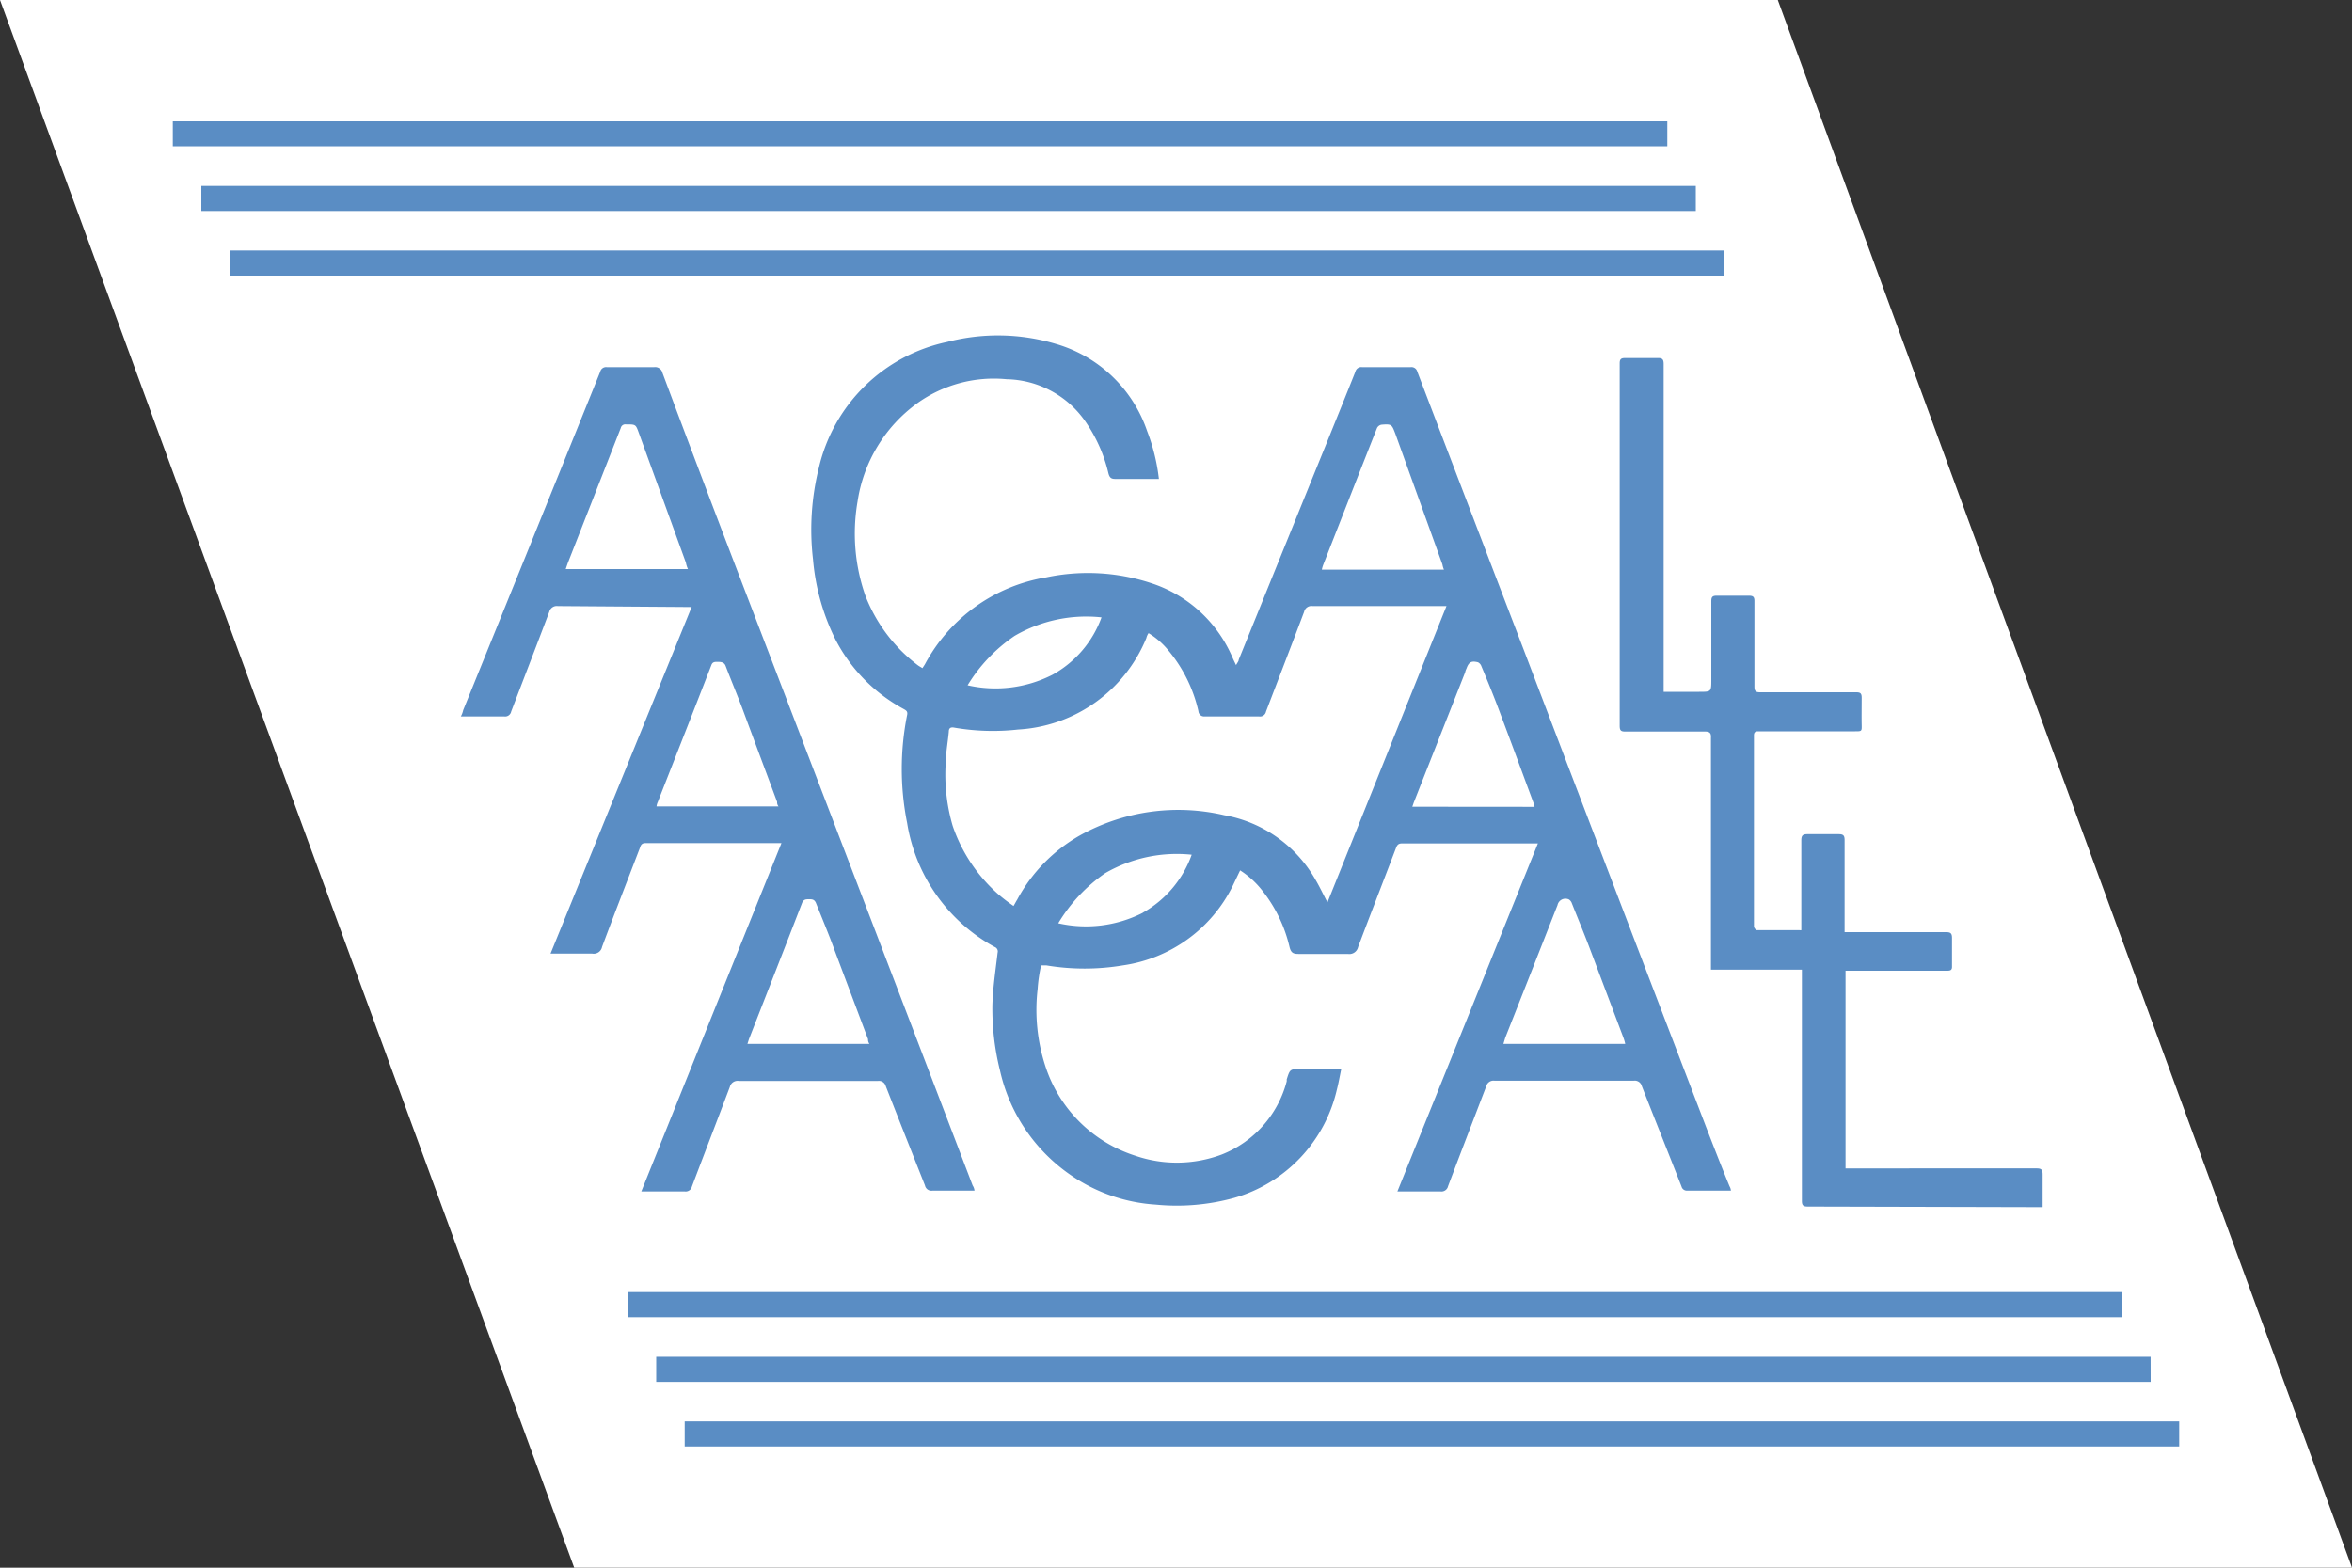
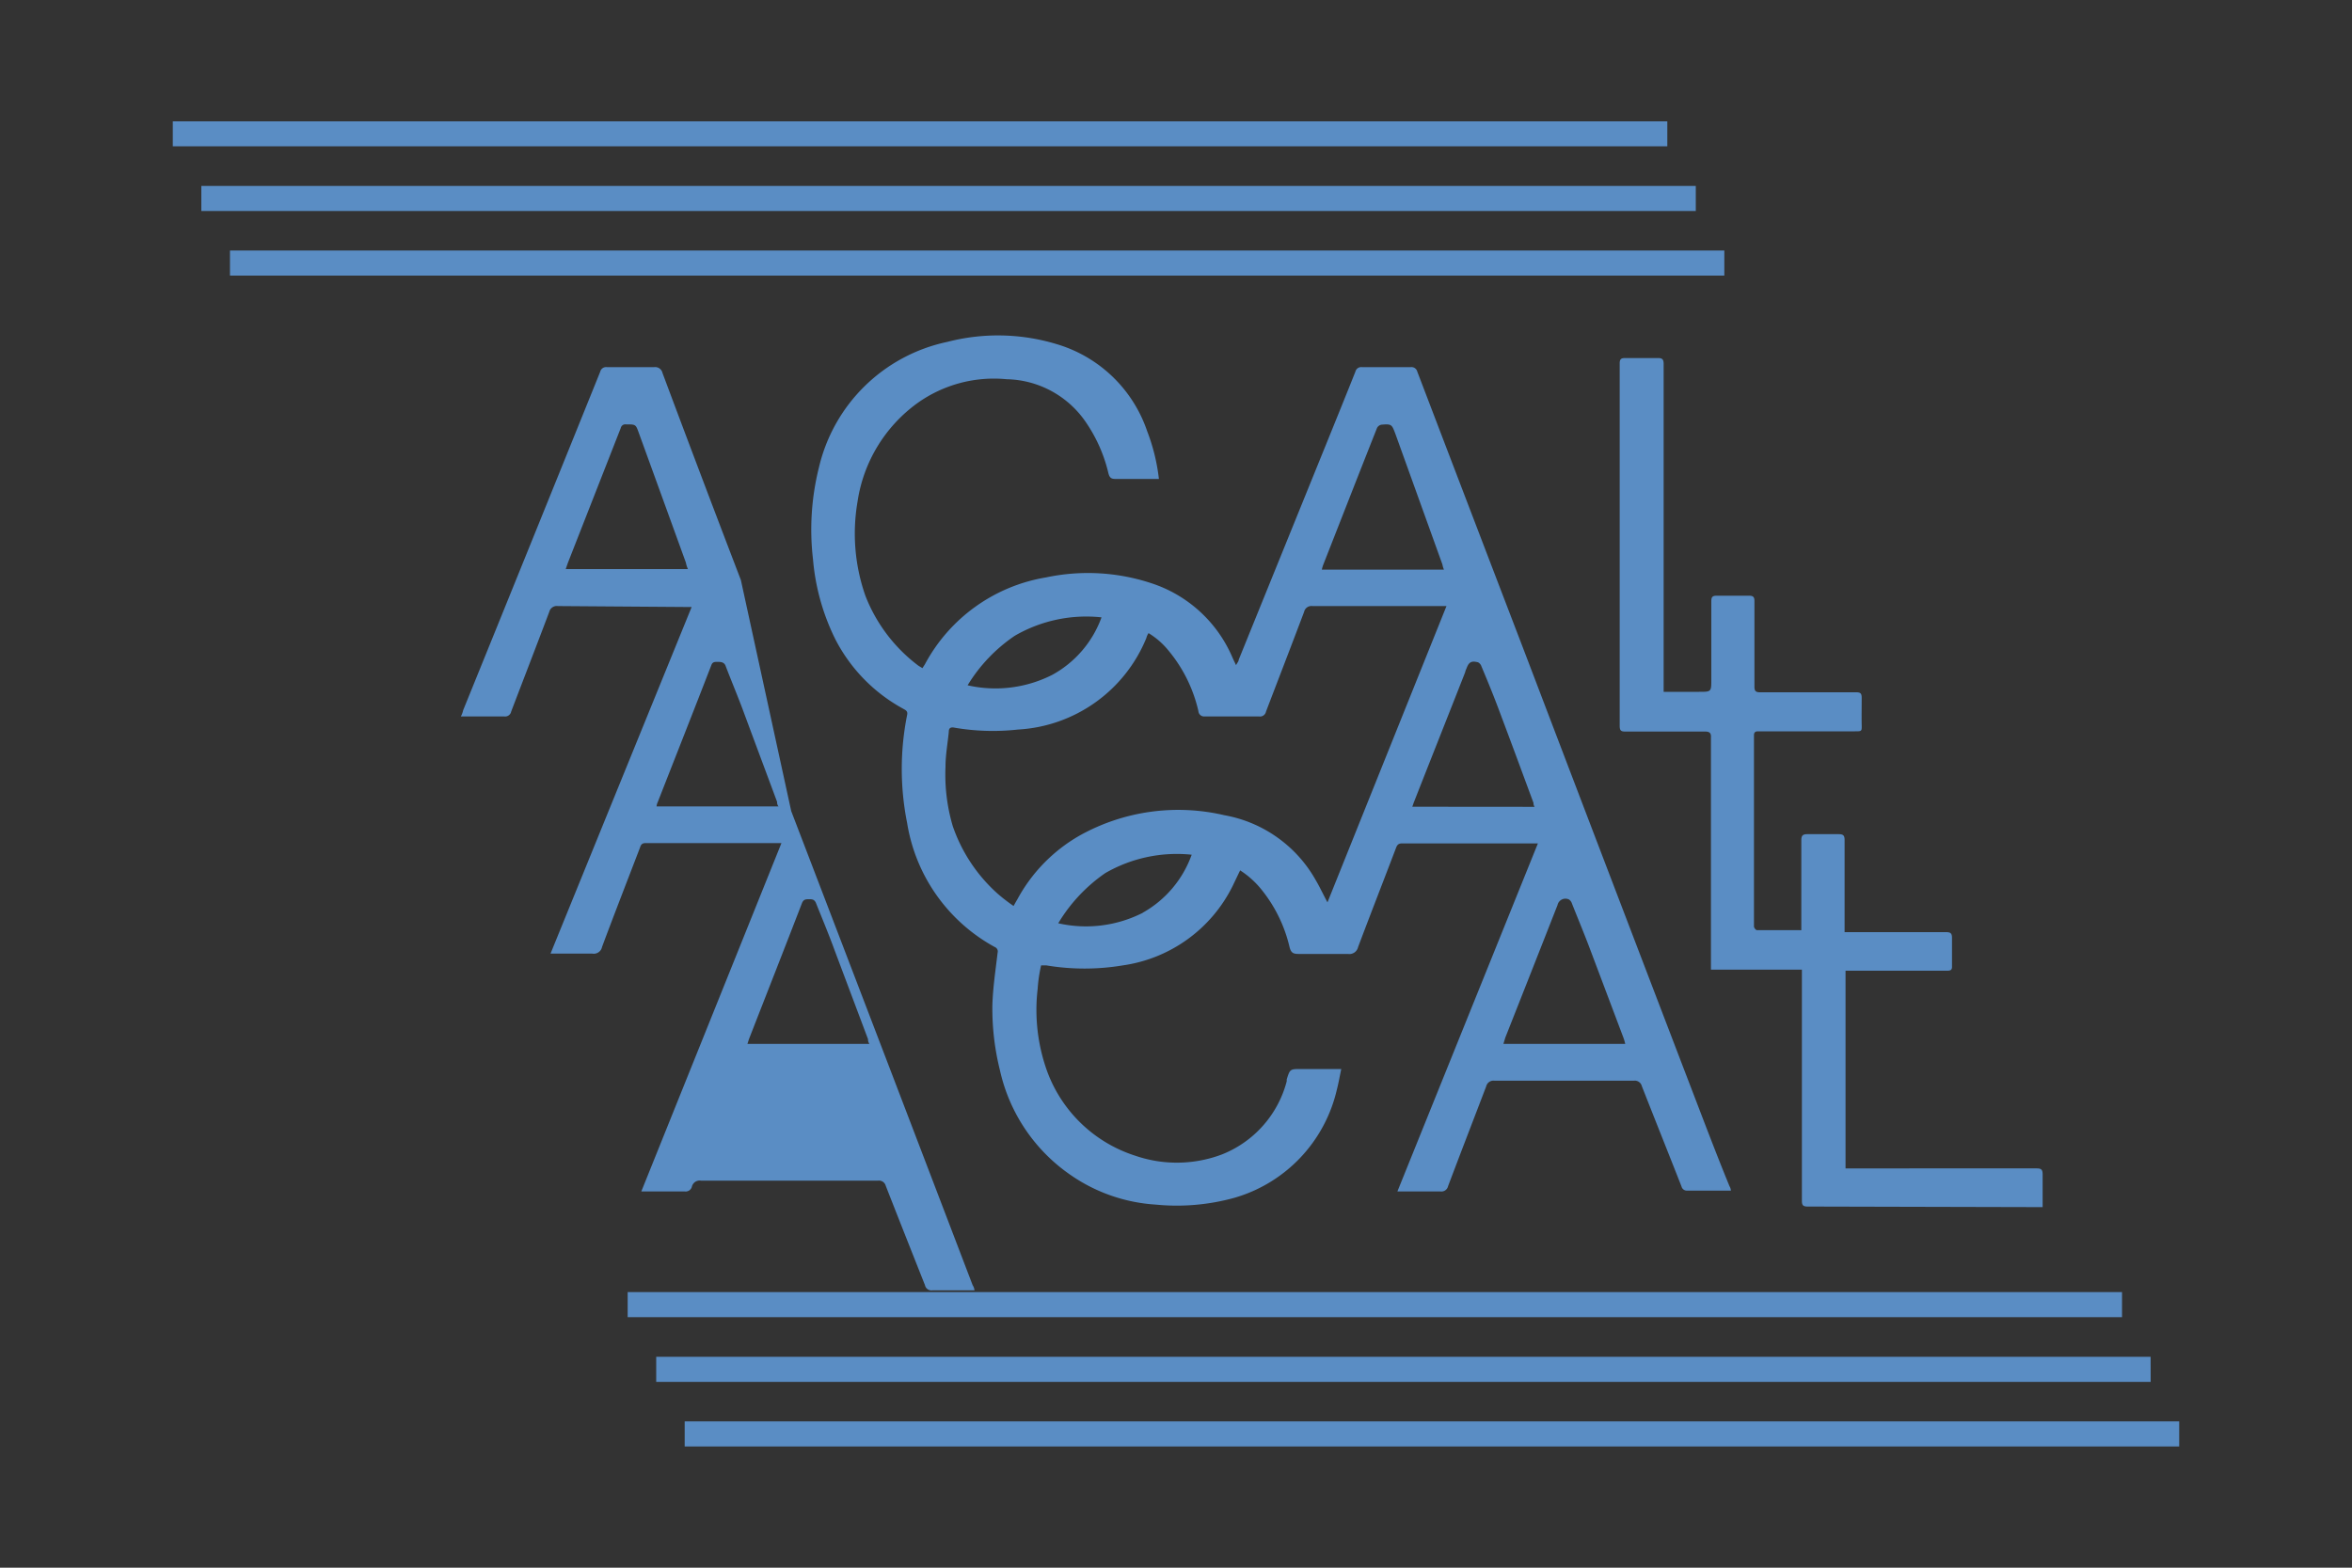
<svg xmlns="http://www.w3.org/2000/svg" id="Layer_1" data-name="Layer 1" viewBox="0 0 450 300">
  <rect x="0" y="0" width="450" height="300" fill="#333333" stroke="none" />
  <defs>
    <style>.cls-1{fill:#fff;}.cls-2{fill:#5a8dc4;}</style>
  </defs>
-   <polygon class="cls-1" points="450 300 109.86 300 0 0 340.14 0 450 300" />
-   <path class="cls-2" d="M123.51,161.34h26L122.7,228H131a1.23,1.23,0,0,0,1.38-.93c2.4-6.36,4.86-12.72,7.26-19.08a1.53,1.53,0,0,1,1.71-1.14H168a1.35,1.35,0,0,1,1.47,1c2.49,6.36,5,12.69,7.5,19a1.26,1.26,0,0,0,1.41,1h8.07a2.27,2.27,0,0,0-.36-1q-17.31-45.33-34.71-90.72L141.75,111q-7.59-19.8-15-39.63a1.44,1.44,0,0,0-1.62-1.11h-9a1.15,1.15,0,0,0-1.29.87q-13.08,32.4-26.22,64.77a4.31,4.31,0,0,1-.45,1.2h8.31a1.17,1.17,0,0,0,1.32-.93c2.43-6.36,4.89-12.72,7.29-19.08a1.48,1.48,0,0,1,1.65-1.11l24.75.18h.84l-27,66.33h8a1.62,1.62,0,0,0,1.86-1.29c2.37-6.36,4.83-12.66,7.26-19C122.61,161.67,122.82,161.34,123.51,161.34Zm29.94,11.46c.3-.72.75-.72,1.32-.72s1,0,1.32.66c1.2,3,2.46,6,3.63,9.21l6.36,16.92a1.37,1.37,0,0,0,.27.9H143c.15-.42.24-.78.36-1.08C146.73,190.05,150.12,181.44,153.45,172.8Zm-45.21-63.9c.18-.51.3-.9.45-1.29L118.77,81.9a.89.89,0,0,1,1-.69c1.89,0,1.86,0,2.46,1.65q4.5,12.39,9,24.81a5.18,5.18,0,0,0,.39,1.23Zm17.61,44.58c3.42-8.73,6.87-17.46,10.26-26.22.24-.63.69-.6,1.2-.6s1.2,0,1.5.72c1.05,2.76,2.19,5.46,3.24,8.25,2.22,6,4.41,11.85,6.63,17.82a1.26,1.26,0,0,0,.27.87H125.61A2.7,2.7,0,0,1,125.85,153.48Zm201.57-38.43v15c0,2.34,0,2.34-2.34,2.34H318.3V69.69c0-.87-.21-1.2-1.14-1.17h-6.27c-.72,0-1,.21-1,1v69.36c0,.84.18,1.14,1.08,1.11h15.18c1,0,1.26.3,1.2,1.23v44.34h17.4v44.22c0,.81.18,1.11,1.08,1.11L390,231h.81v-6.21c0-.93-.21-1.2-1.14-1.2H353.1V185.76h19.47c.72,0,.93-.21.9-.9v-5.34c0-.93-.27-1.14-1.17-1.14H352.92V160.74c0-.9-.3-1.11-1.14-1.11h-6c-.93,0-1.14.33-1.14,1.2V178a.92.92,0,0,1-.33,0h-8.16c-.21,0-.57-.45-.57-.72V140.73c0-.57.24-.78.78-.78h18.57c1.29,0,1.29,0,1.26-1.29s0-3.42,0-5.13c0-.81-.21-1.05-1.05-1.05H336.75c-.87,0-1.08-.27-1.08-1.11V115c0-.72-.21-1-1-1h-6.27C327.63,114,327.42,114.27,327.42,115.05ZM275.61,228a1.29,1.29,0,0,0,1.44-1c2.4-6.36,4.86-12.72,7.29-19.08a1.44,1.44,0,0,1,1.62-1.11h26.61a1.39,1.39,0,0,1,1.56,1.05c2.52,6.42,5.07,12.78,7.59,19.2a1.05,1.05,0,0,0,1.14.78h8.31a2,2,0,0,0-.27-.84c-1.53-3.72-3-7.5-4.47-11.31h0q-17.43-45.48-34.77-91Q281.4,97.92,271.17,71.13a1.15,1.15,0,0,0-1.29-.87h-9.27a1.15,1.15,0,0,0-1.29.87c-1.68,4.23-3.39,8.43-5.1,12.66L237,126.24c0,.3-.27.57-.51,1.05-.3-.63-.51-1.05-.69-1.47a25.45,25.45,0,0,0-15.63-14.25,38.63,38.63,0,0,0-20-1.08A32.26,32.26,0,0,0,177,127.05c-.15.27-.33.51-.51.81-.33-.21-.63-.36-.87-.54A30.6,30.6,0,0,1,165.57,114a36,36,0,0,1-1.5-18A28.42,28.42,0,0,1,175.5,77.16a25.18,25.18,0,0,1,17.1-4.59,18.78,18.78,0,0,1,15,8,28.94,28.94,0,0,1,4.47,10c.21.78.48,1.11,1.38,1.08h8.28a37,37,0,0,0-2.25-9.15,26.12,26.12,0,0,0-17.43-16.68,38.65,38.65,0,0,0-20.82-.39,32,32,0,0,0-24.54,24,49,49,0,0,0-1.14,17.61,42.43,42.43,0,0,0,4.26,15.27,31.56,31.56,0,0,0,13,13.32c.48.27.9.45.75,1.17a52.64,52.64,0,0,0,0,20.7,33,33,0,0,0,16.77,23.73.9.9,0,0,1,.54,1.08c-.39,3.33-.9,6.69-1,10a48.62,48.62,0,0,0,1.44,12.48A33,33,0,0,0,205.05,225a32.11,32.11,0,0,0,16.08,5.52,41.25,41.25,0,0,0,15-1.29,28.12,28.12,0,0,0,19.65-20.73c.33-1.26.54-2.52.84-3.93H249c-2.19,0-2.19,0-2.82,2a2.16,2.16,0,0,1,0,.36,20.67,20.67,0,0,1-12.42,14,24.44,24.44,0,0,1-16.53.24A26.58,26.58,0,0,1,200,204a34.67,34.67,0,0,1-1.47-14.76,29.08,29.08,0,0,1,.66-4.5h1a44.4,44.4,0,0,0,14.64,0,27.8,27.8,0,0,0,21-15.18c.48-1,.93-1.95,1.44-3a17,17,0,0,1,4,3.57,27.37,27.37,0,0,1,5.46,11.13c.27,1.05.69,1.29,1.68,1.29h9.48a1.71,1.71,0,0,0,1.95-1.32c2.37-6.3,4.83-12.6,7.23-18.9.21-.57.42-.93,1.17-.93h26L267.36,228ZM253.2,108c3.42-8.7,6.81-17.4,10.26-26.1a1.2,1.2,0,0,1,.84-.63c2-.18,2,0,2.67,1.74l9,25a4.19,4.19,0,0,0,.3,1H252.9A6.24,6.24,0,0,1,253.2,108Zm-59.07,13.68a27.26,27.26,0,0,1,16.62-3.54,20.5,20.5,0,0,1-9.42,11,24,24,0,0,1-16.2,2A30.72,30.72,0,0,1,194.13,121.68Zm24.51,53a24,24,0,0,1-16.17,2,31,31,0,0,1,9-9.6A27.42,27.42,0,0,1,228,163.56,20.7,20.7,0,0,1,218.64,174.66Zm35.34-2c-.84-1.56-1.5-3-2.25-4.26A25.13,25.13,0,0,0,234.24,156a38.7,38.7,0,0,0-27.63,3.87,31,31,0,0,0-12,12.3c-.21.33-.39.69-.69,1.2a33.24,33.24,0,0,1-3-2.31,30.66,30.66,0,0,1-8.64-13,34.79,34.79,0,0,1-1.38-11.34c0-2.25.42-4.47.63-6.69,0-.69.33-.93,1.08-.78a43.39,43.39,0,0,0,12.15.36,28.24,28.24,0,0,0,24.57-17.52,2.72,2.72,0,0,1,.42-.93,14.79,14.79,0,0,1,3.81,3.33,27.72,27.72,0,0,1,5.73,11.61,1.08,1.08,0,0,0,1.18,1h10.4a1.17,1.17,0,0,0,1.35-.93c2.43-6.36,4.89-12.72,7.29-19.08a1.44,1.44,0,0,1,1.62-1.11h25.62Zm16.23-18.3c.15-.39.24-.72.36-1,3.24-8.25,6.51-16.47,9.75-24.72a2.69,2.69,0,0,1,.24-.69c.45-1.26.93-1.56,2.22-1.23a1.34,1.34,0,0,1,.66.78c1.26,3,2.49,6,3.66,9.18,2.13,5.64,4.2,11.28,6.3,16.95a1.24,1.24,0,0,0,.21.75ZM288,198.57q4.89-12.36,9.75-24.75l.24-.6a1.55,1.55,0,0,1,1.84-1.21,1.7,1.7,0,0,1,.32.1,1.41,1.41,0,0,1,.6.78c1.08,2.73,2.22,5.46,3.27,8.22l6.57,17.43a8.67,8.67,0,0,1,.36,1.23H287.64ZM329.91,47.94H44v4.8H329.91Zm-5.46-12.36H38.52v4.8H324.45ZM319,23.22H33.06V28H319ZM131,272v4.8H416.94V272Zm280.47-12.36H125.55v4.8H411.48ZM406,247.26H120.09v4.8H406Z" />
+   <path class="cls-2" d="M123.51,161.34h26L122.7,228H131a1.23,1.23,0,0,0,1.38-.93a1.53,1.53,0,0,1,1.71-1.14H168a1.35,1.35,0,0,1,1.47,1c2.49,6.36,5,12.69,7.5,19a1.26,1.26,0,0,0,1.41,1h8.07a2.27,2.27,0,0,0-.36-1q-17.31-45.33-34.71-90.72L141.75,111q-7.59-19.8-15-39.63a1.44,1.44,0,0,0-1.62-1.11h-9a1.15,1.15,0,0,0-1.29.87q-13.08,32.4-26.22,64.77a4.31,4.31,0,0,1-.45,1.2h8.31a1.17,1.17,0,0,0,1.32-.93c2.43-6.36,4.89-12.72,7.29-19.08a1.48,1.48,0,0,1,1.65-1.11l24.75.18h.84l-27,66.33h8a1.62,1.62,0,0,0,1.86-1.29c2.37-6.36,4.83-12.66,7.26-19C122.61,161.67,122.82,161.34,123.51,161.34Zm29.94,11.46c.3-.72.75-.72,1.32-.72s1,0,1.32.66c1.2,3,2.46,6,3.63,9.21l6.36,16.92a1.37,1.37,0,0,0,.27.9H143c.15-.42.24-.78.36-1.08C146.73,190.05,150.12,181.44,153.45,172.8Zm-45.21-63.9c.18-.51.3-.9.45-1.29L118.77,81.9a.89.89,0,0,1,1-.69c1.89,0,1.86,0,2.46,1.65q4.5,12.39,9,24.81a5.18,5.18,0,0,0,.39,1.23Zm17.61,44.58c3.42-8.73,6.87-17.46,10.26-26.22.24-.63.69-.6,1.2-.6s1.2,0,1.5.72c1.05,2.76,2.19,5.46,3.24,8.25,2.22,6,4.41,11.85,6.63,17.82a1.26,1.26,0,0,0,.27.87H125.61A2.7,2.7,0,0,1,125.85,153.48Zm201.57-38.43v15c0,2.34,0,2.34-2.34,2.34H318.3V69.69c0-.87-.21-1.2-1.14-1.17h-6.27c-.72,0-1,.21-1,1v69.36c0,.84.18,1.14,1.08,1.11h15.18c1,0,1.26.3,1.2,1.23v44.34h17.4v44.22c0,.81.18,1.11,1.08,1.11L390,231h.81v-6.21c0-.93-.21-1.2-1.14-1.2H353.1V185.76h19.47c.72,0,.93-.21.9-.9v-5.34c0-.93-.27-1.14-1.17-1.14H352.92V160.74c0-.9-.3-1.11-1.14-1.11h-6c-.93,0-1.14.33-1.14,1.2V178a.92.92,0,0,1-.33,0h-8.16c-.21,0-.57-.45-.57-.72V140.73c0-.57.24-.78.78-.78h18.57c1.29,0,1.29,0,1.26-1.29s0-3.42,0-5.13c0-.81-.21-1.05-1.05-1.05H336.75c-.87,0-1.08-.27-1.08-1.11V115c0-.72-.21-1-1-1h-6.27C327.63,114,327.42,114.27,327.42,115.05ZM275.61,228a1.29,1.29,0,0,0,1.44-1c2.4-6.36,4.86-12.72,7.29-19.08a1.44,1.44,0,0,1,1.62-1.11h26.61a1.39,1.39,0,0,1,1.56,1.05c2.52,6.42,5.07,12.78,7.59,19.2a1.05,1.05,0,0,0,1.14.78h8.31a2,2,0,0,0-.27-.84c-1.53-3.72-3-7.5-4.47-11.31h0q-17.43-45.48-34.77-91Q281.4,97.92,271.17,71.13a1.15,1.15,0,0,0-1.29-.87h-9.27a1.15,1.15,0,0,0-1.29.87c-1.68,4.23-3.39,8.43-5.1,12.66L237,126.24c0,.3-.27.57-.51,1.05-.3-.63-.51-1.05-.69-1.47a25.45,25.45,0,0,0-15.63-14.25,38.63,38.63,0,0,0-20-1.08A32.26,32.26,0,0,0,177,127.05c-.15.27-.33.51-.51.81-.33-.21-.63-.36-.87-.54A30.6,30.6,0,0,1,165.57,114a36,36,0,0,1-1.5-18A28.42,28.42,0,0,1,175.5,77.16a25.18,25.18,0,0,1,17.1-4.59,18.78,18.78,0,0,1,15,8,28.94,28.94,0,0,1,4.47,10c.21.78.48,1.11,1.38,1.08h8.28a37,37,0,0,0-2.25-9.15,26.12,26.12,0,0,0-17.43-16.68,38.65,38.65,0,0,0-20.82-.39,32,32,0,0,0-24.54,24,49,49,0,0,0-1.14,17.61,42.43,42.43,0,0,0,4.26,15.27,31.56,31.56,0,0,0,13,13.32c.48.27.9.45.75,1.17a52.64,52.64,0,0,0,0,20.7,33,33,0,0,0,16.77,23.73.9.9,0,0,1,.54,1.08c-.39,3.33-.9,6.69-1,10a48.62,48.62,0,0,0,1.44,12.48A33,33,0,0,0,205.05,225a32.11,32.11,0,0,0,16.08,5.52,41.25,41.25,0,0,0,15-1.29,28.12,28.12,0,0,0,19.65-20.73c.33-1.26.54-2.52.84-3.93H249c-2.19,0-2.19,0-2.82,2a2.16,2.16,0,0,1,0,.36,20.67,20.67,0,0,1-12.42,14,24.44,24.44,0,0,1-16.53.24A26.58,26.58,0,0,1,200,204a34.67,34.67,0,0,1-1.47-14.76,29.08,29.08,0,0,1,.66-4.5h1a44.4,44.4,0,0,0,14.64,0,27.8,27.8,0,0,0,21-15.18c.48-1,.93-1.95,1.44-3a17,17,0,0,1,4,3.57,27.37,27.37,0,0,1,5.46,11.13c.27,1.05.69,1.29,1.68,1.29h9.48a1.71,1.71,0,0,0,1.95-1.32c2.37-6.3,4.83-12.6,7.23-18.9.21-.57.42-.93,1.17-.93h26L267.36,228ZM253.2,108c3.42-8.7,6.81-17.4,10.26-26.1a1.2,1.2,0,0,1,.84-.63c2-.18,2,0,2.67,1.74l9,25a4.19,4.19,0,0,0,.3,1H252.9A6.24,6.24,0,0,1,253.2,108Zm-59.07,13.68a27.26,27.26,0,0,1,16.62-3.54,20.5,20.5,0,0,1-9.42,11,24,24,0,0,1-16.2,2A30.72,30.72,0,0,1,194.13,121.68Zm24.51,53a24,24,0,0,1-16.17,2,31,31,0,0,1,9-9.6A27.42,27.42,0,0,1,228,163.56,20.7,20.7,0,0,1,218.64,174.66Zm35.34-2c-.84-1.56-1.5-3-2.25-4.26A25.13,25.13,0,0,0,234.24,156a38.7,38.7,0,0,0-27.63,3.87,31,31,0,0,0-12,12.3c-.21.33-.39.69-.69,1.2a33.24,33.24,0,0,1-3-2.31,30.66,30.66,0,0,1-8.64-13,34.79,34.79,0,0,1-1.38-11.34c0-2.25.42-4.47.63-6.69,0-.69.33-.93,1.08-.78a43.39,43.39,0,0,0,12.15.36,28.24,28.24,0,0,0,24.57-17.52,2.72,2.72,0,0,1,.42-.93,14.79,14.79,0,0,1,3.81,3.33,27.72,27.72,0,0,1,5.73,11.61,1.08,1.08,0,0,0,1.18,1h10.4a1.17,1.17,0,0,0,1.35-.93c2.43-6.36,4.89-12.72,7.29-19.08a1.44,1.44,0,0,1,1.62-1.11h25.62Zm16.23-18.3c.15-.39.24-.72.36-1,3.24-8.25,6.51-16.47,9.75-24.72a2.69,2.69,0,0,1,.24-.69c.45-1.26.93-1.56,2.22-1.23a1.34,1.34,0,0,1,.66.78c1.26,3,2.49,6,3.66,9.18,2.13,5.64,4.2,11.28,6.3,16.95a1.24,1.24,0,0,0,.21.75ZM288,198.57q4.89-12.36,9.75-24.75l.24-.6a1.55,1.55,0,0,1,1.84-1.21,1.7,1.7,0,0,1,.32.1,1.41,1.41,0,0,1,.6.78c1.08,2.73,2.22,5.46,3.27,8.22l6.57,17.43a8.67,8.67,0,0,1,.36,1.23H287.64ZM329.91,47.94H44v4.8H329.91Zm-5.46-12.36H38.52v4.8H324.45ZM319,23.22H33.06V28H319ZM131,272v4.8H416.94V272Zm280.47-12.36H125.55v4.8H411.48ZM406,247.26H120.09v4.8H406Z" />
</svg>